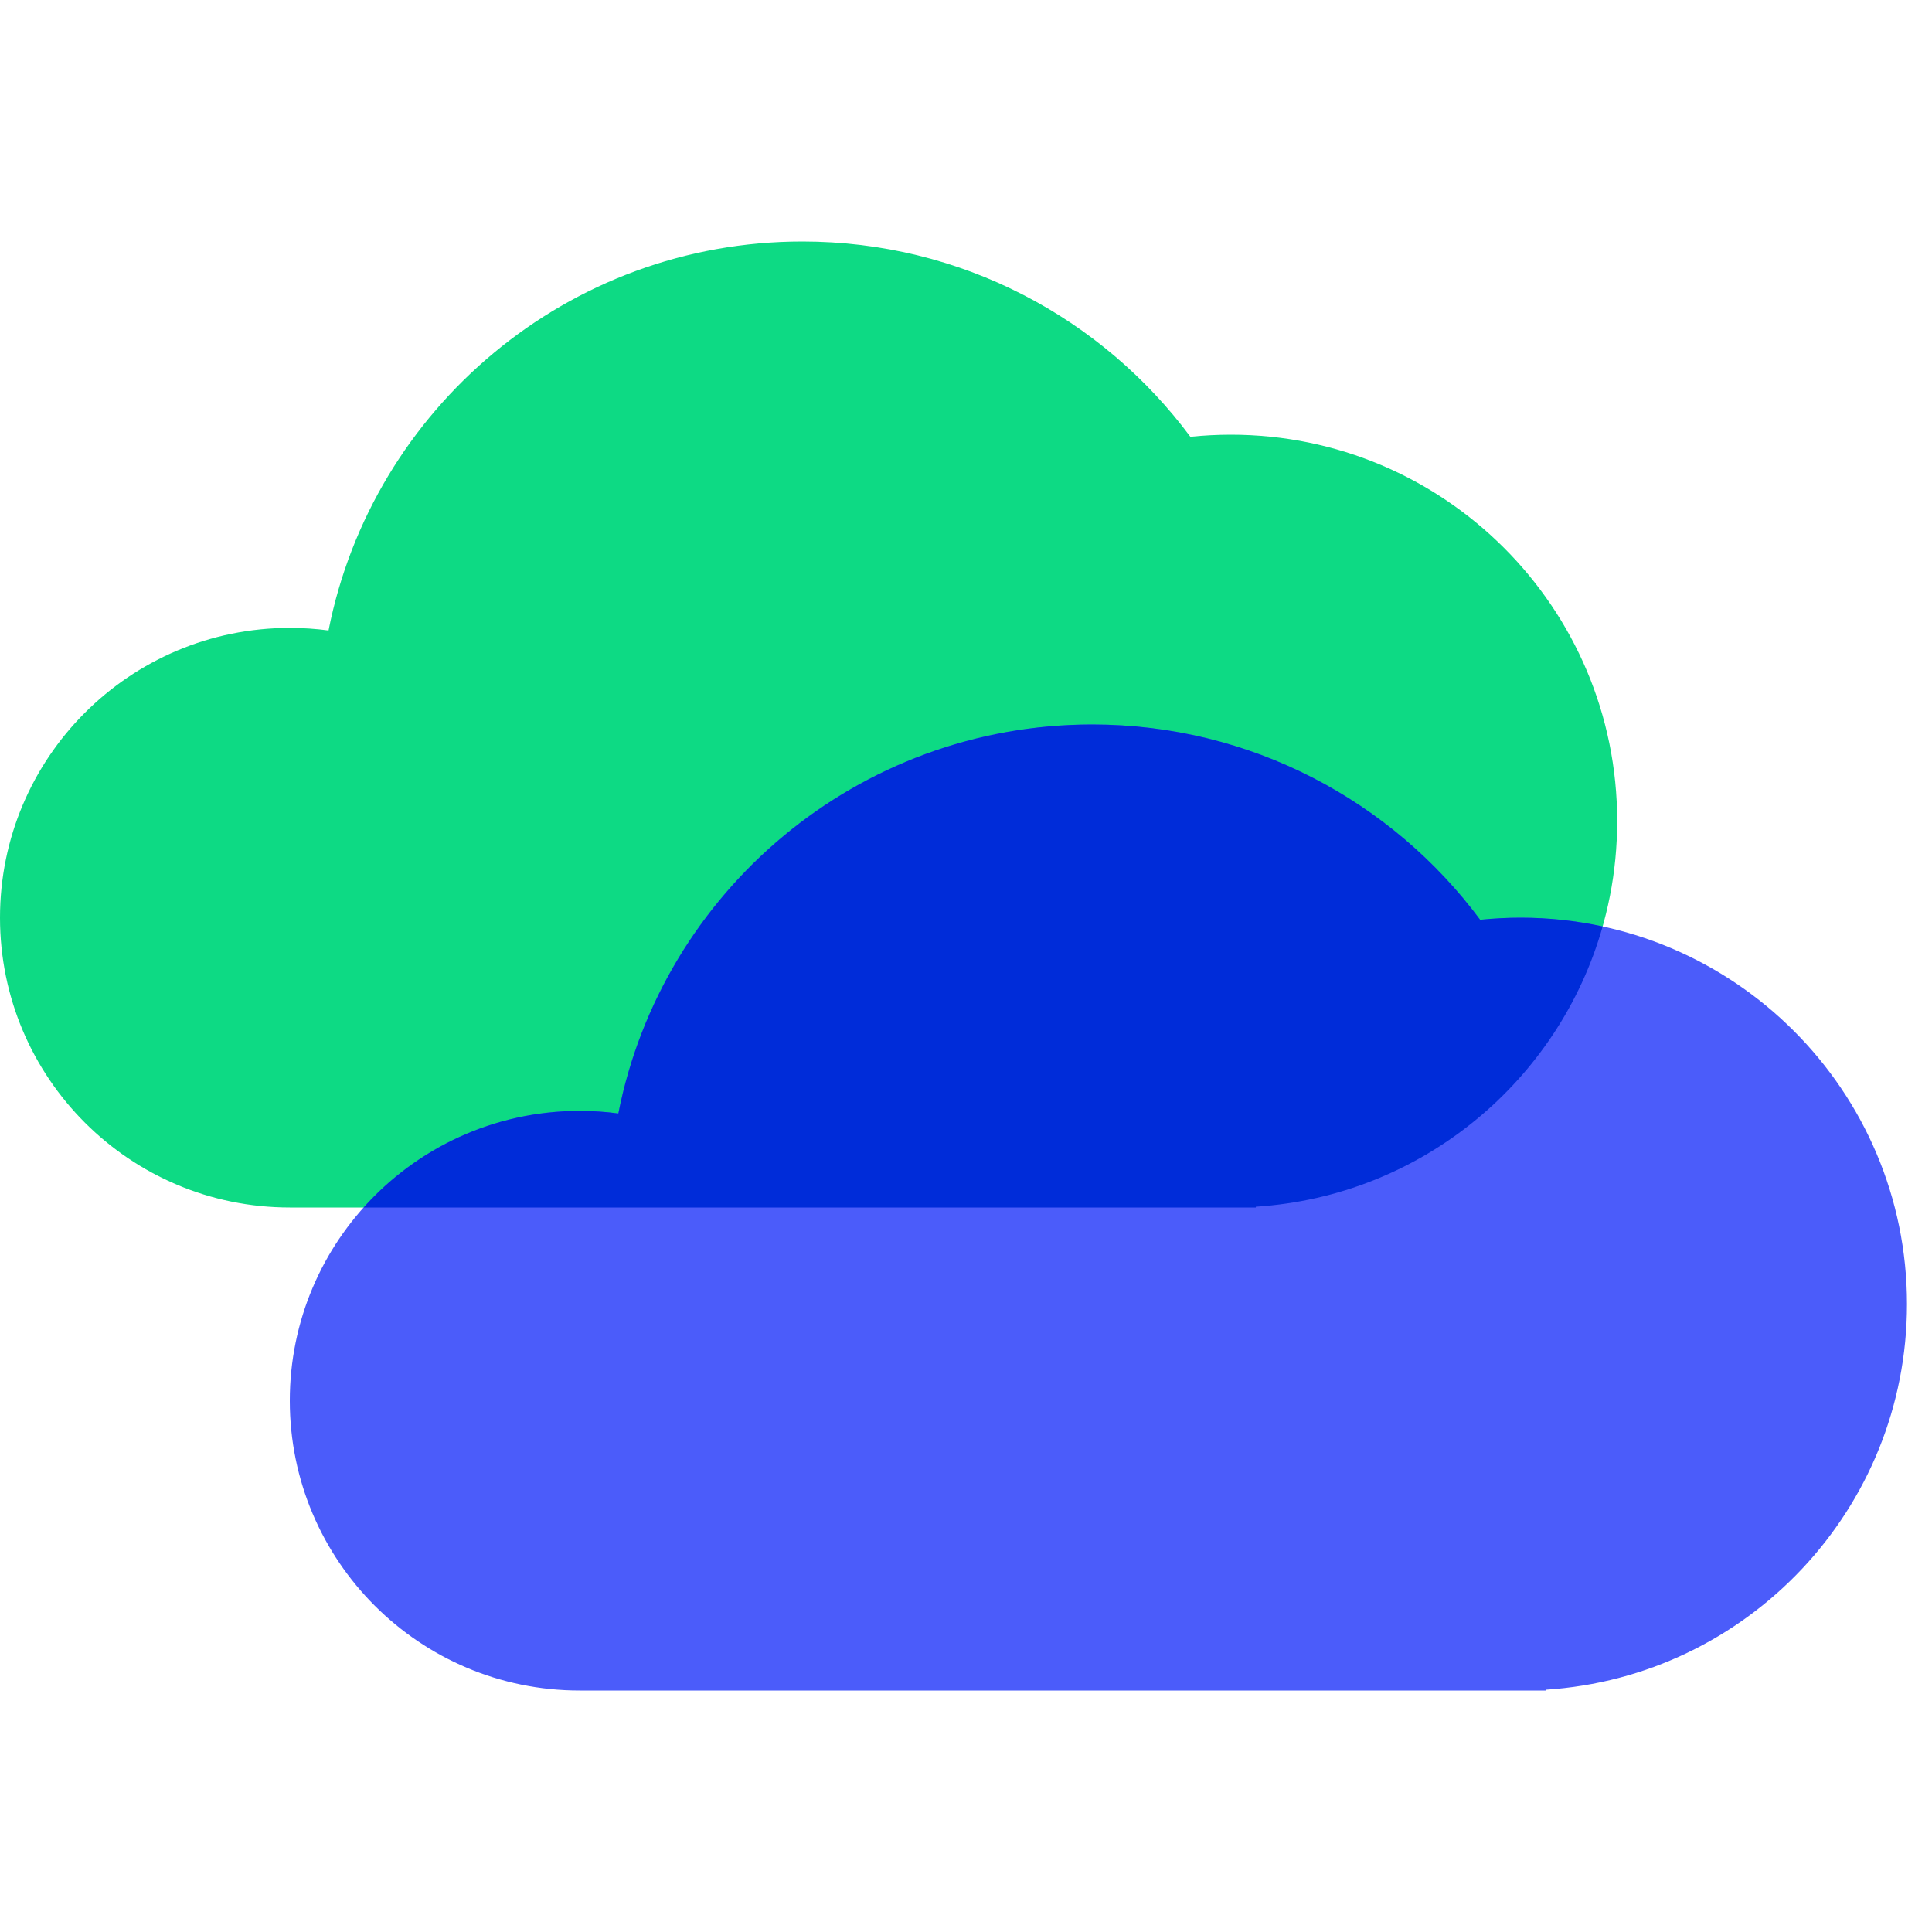
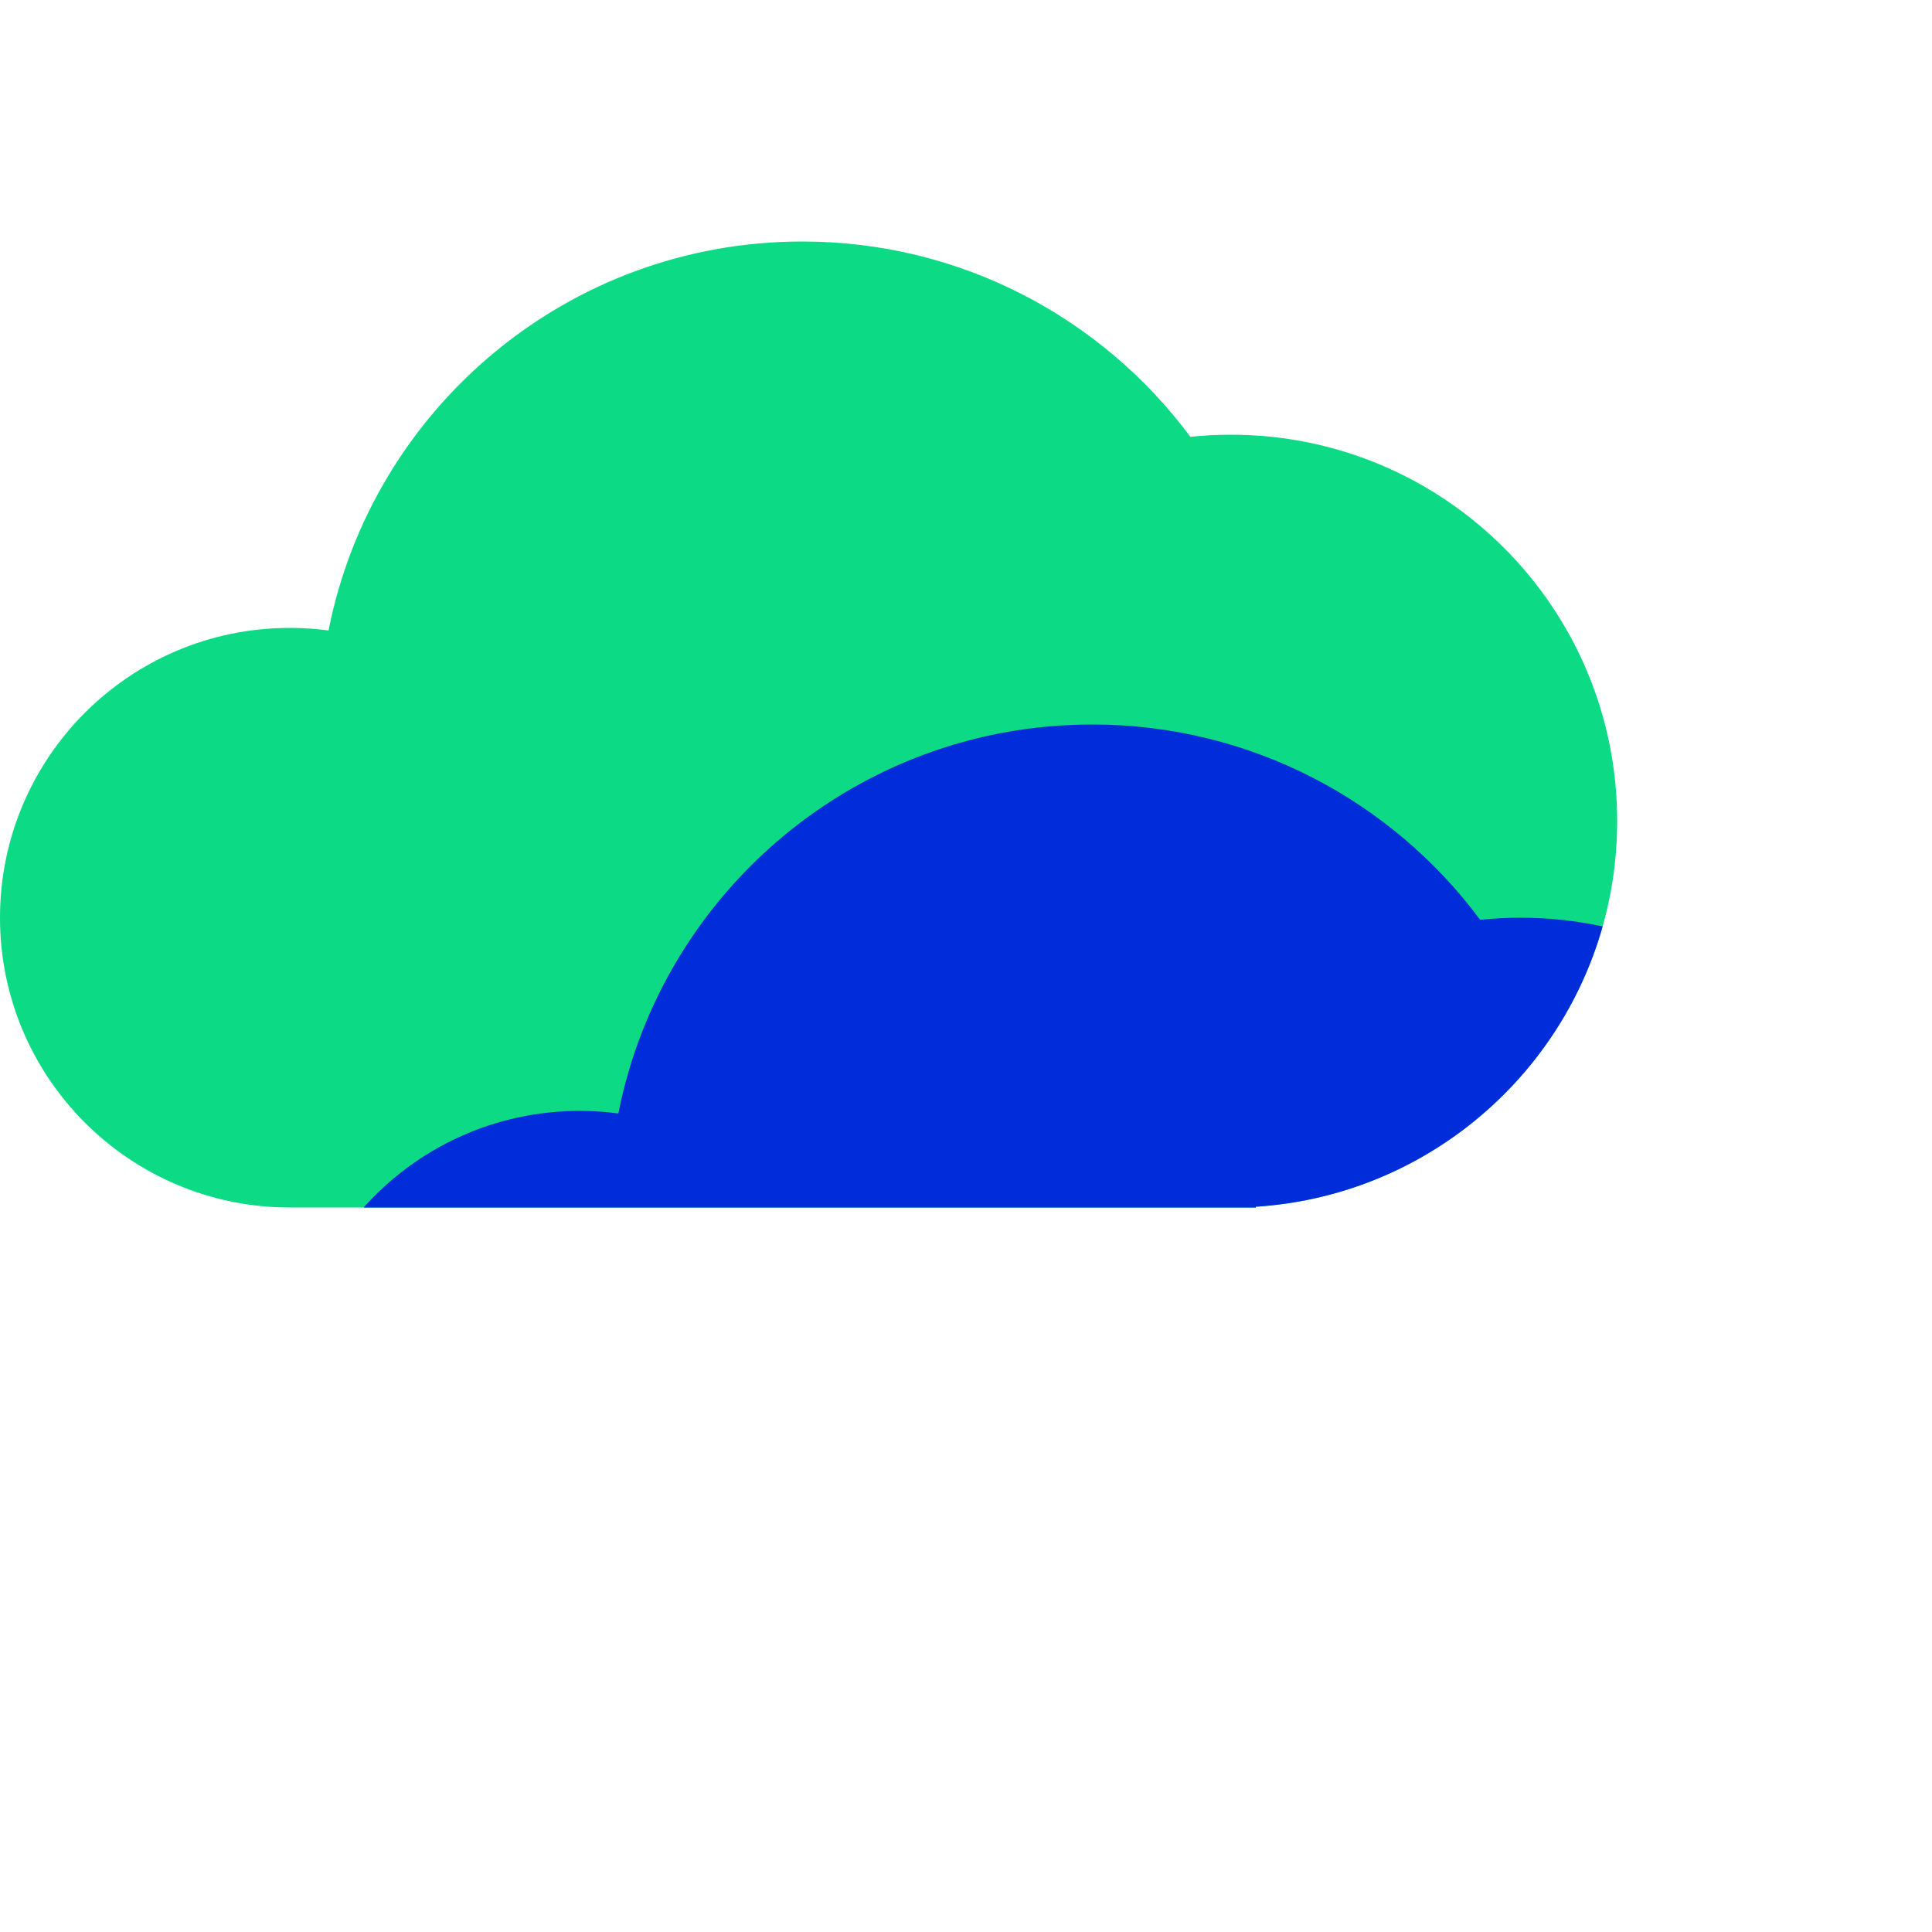
<svg xmlns="http://www.w3.org/2000/svg" width="40" height="40" viewBox="0 0 40 40" fill="none">
  <path fill-rule="evenodd" clip-rule="evenodd" d="M25.449 25H16.631C16.625 25 16.619 25 16.612 25C16.606 25 16.6 25 16.594 25H6.013C6.009 25 6.004 25 6 25C2.686 25 0 22.314 0 19C0 15.686 2.686 13 6 13C6.272 13 6.539 13.018 6.802 13.053C7.708 8.462 11.756 5 16.612 5C19.903 5 22.823 6.59 24.645 9.043C24.92 9.015 25.2 9 25.482 9C29.901 9 33.482 12.582 33.482 17C33.482 21.244 30.177 24.717 26 24.984V25H25.515C25.504 25 25.493 25 25.482 25C25.471 25 25.46 25 25.449 25Z" fill="#0DDA84" />
-   <path fill-rule="evenodd" clip-rule="evenodd" d="M31.449 35H22.631C22.625 35 22.619 35 22.612 35C22.606 35 22.6 35 22.594 35H12.013C12.008 35 12.004 35 12 35C8.686 35 6 32.314 6 29C6 25.686 8.686 23 12 23C12.272 23 12.539 23.018 12.802 23.053C13.708 18.462 17.756 15 22.612 15C25.903 15 28.823 16.59 30.645 19.043C30.92 19.015 31.2 19 31.482 19C35.901 19 39.482 22.582 39.482 27C39.482 31.244 36.177 34.717 32 34.984V35H31.515C31.504 35 31.493 35 31.482 35C31.471 35 31.46 35 31.449 35Z" fill="#4B5CFA" />
  <path fill-rule="evenodd" clip-rule="evenodd" d="M16.631 25H25.449L25.482 25L25.515 25H26V24.984C29.433 24.764 32.277 22.38 33.181 19.181C32.634 19.062 32.065 19 31.482 19C31.2 19 30.92 19.015 30.645 19.043C28.823 16.59 25.903 15 22.612 15C17.756 15 13.708 18.462 12.802 23.053C12.54 23.018 12.272 23 12 23C10.223 23 8.626 23.773 7.528 25H16.594L16.612 25L16.631 25Z" fill="#002CD9" />
</svg>